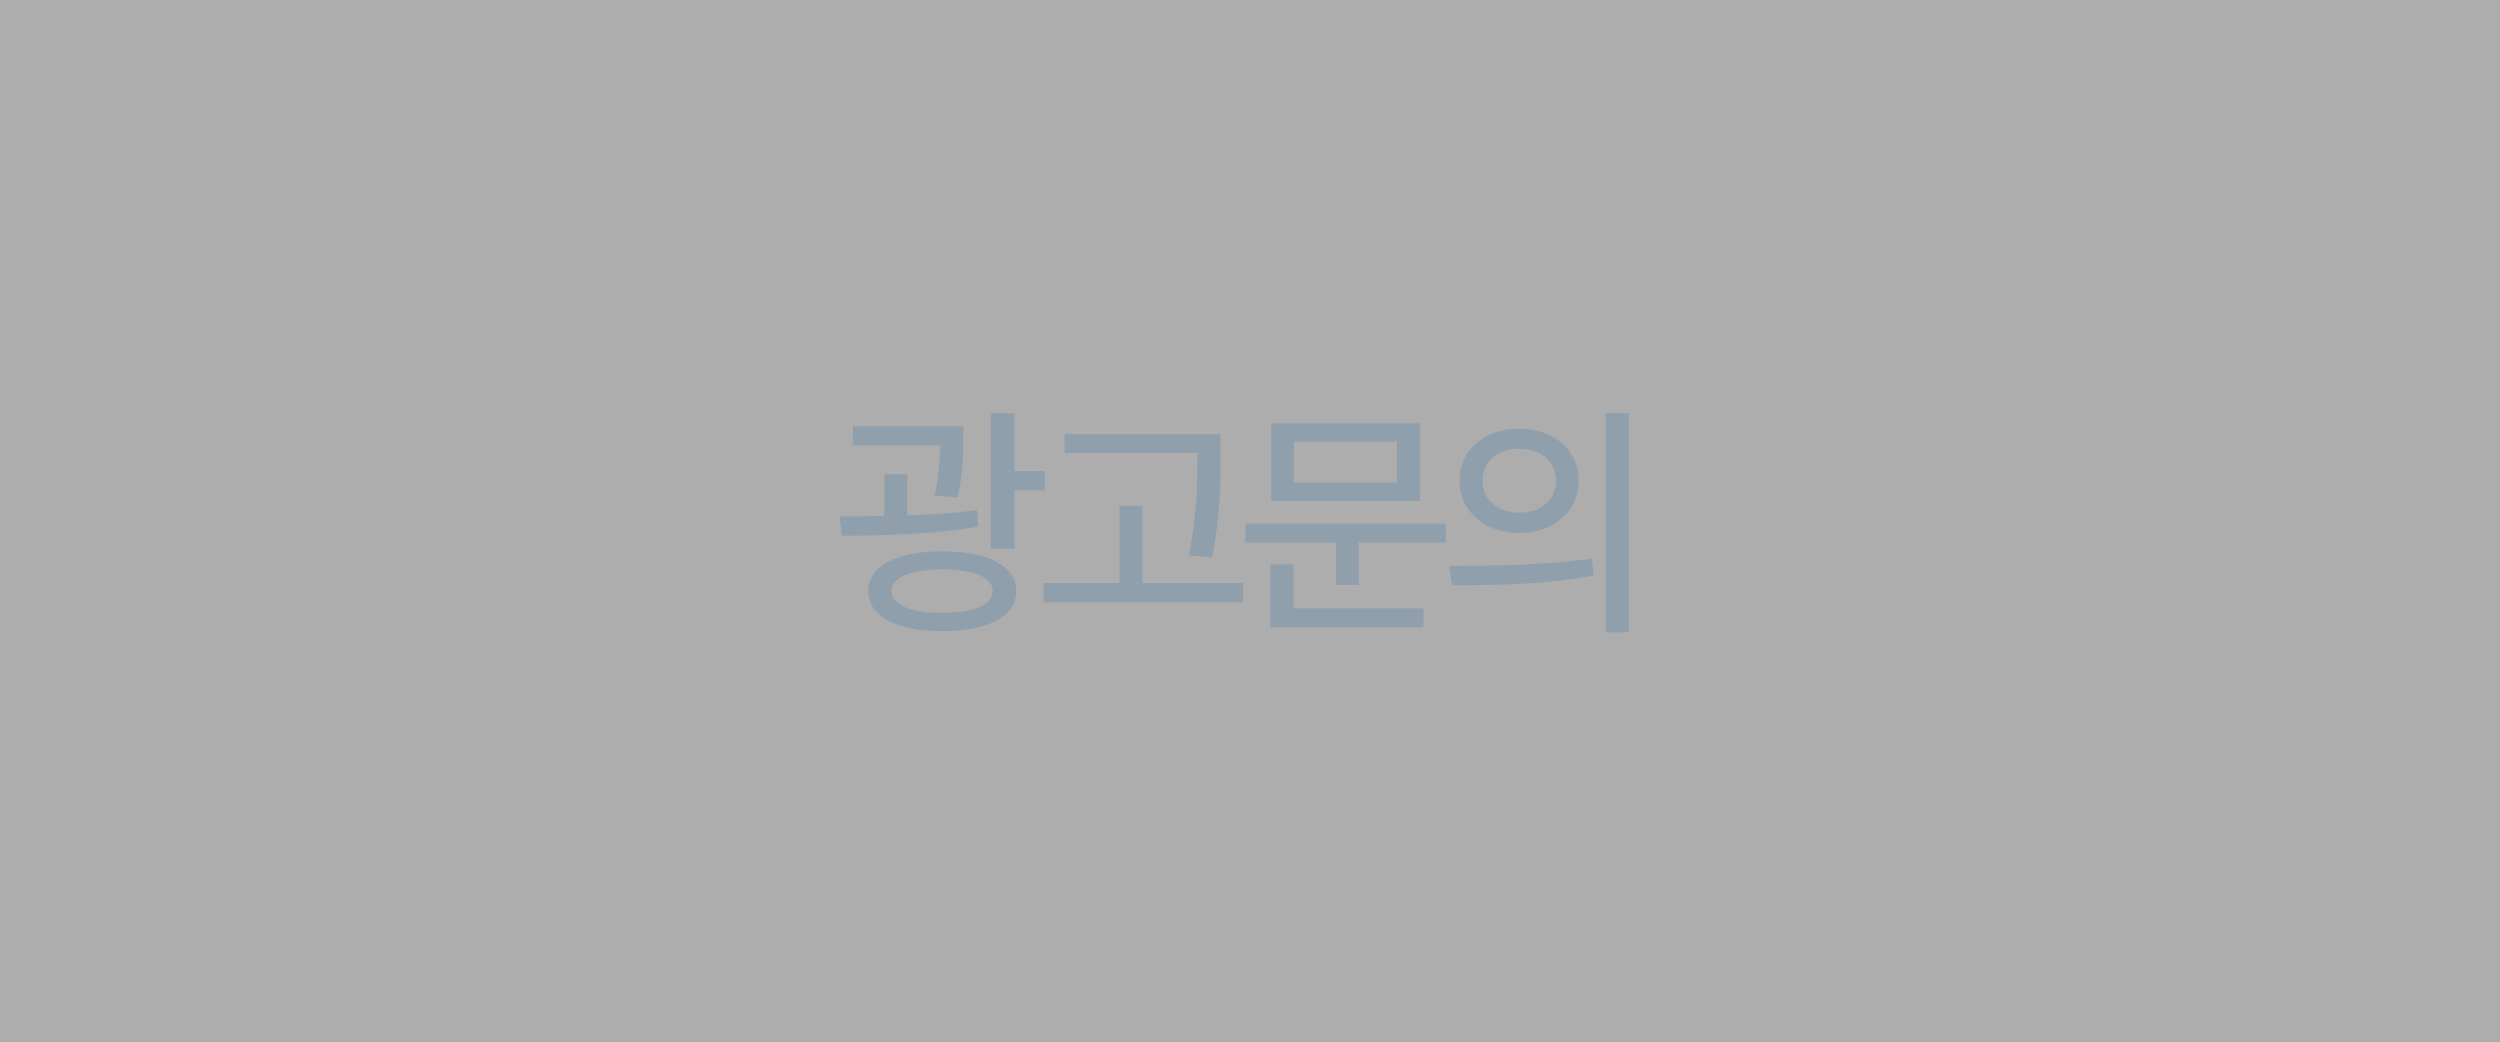
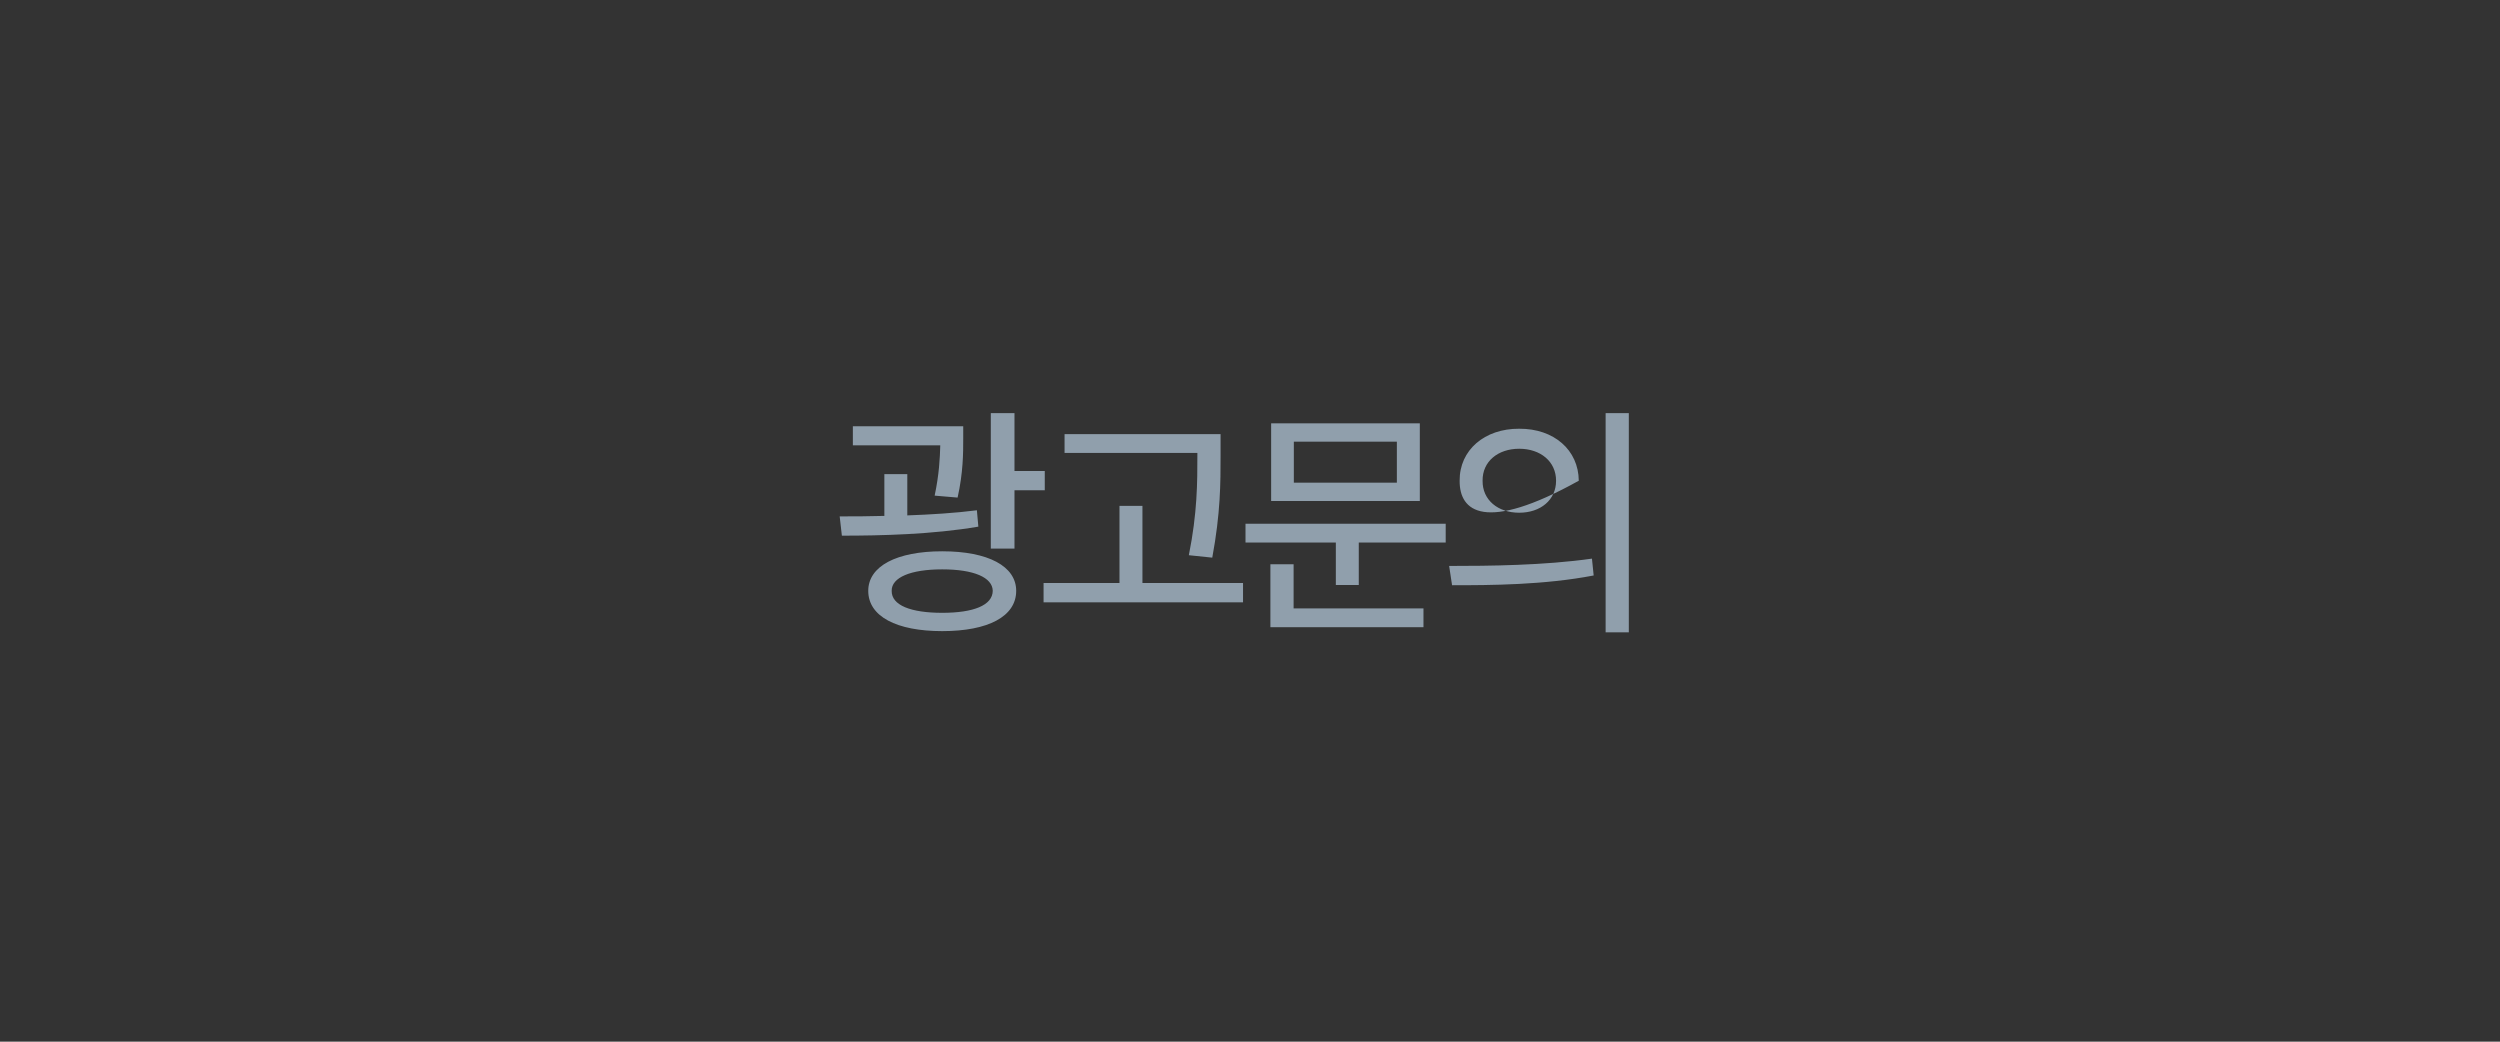
<svg xmlns="http://www.w3.org/2000/svg" width="180" height="75" viewBox="0 0 180 75" fill="none">
  <rect x="0" y="0" width="180" height="75" fill="#333333" stroke="none" />
-   <rect width="180" height="75" fill="white" fill-opacity="0.6" />
-   <path d="M69.352 30.693V31.59C69.352 32.592 69.352 34.016 68.947 35.826L67.295 35.685C67.62 34.148 67.673 32.996 67.699 32.065H61.406V30.693H69.352ZM65.326 34.139V37.109C67.022 37.048 68.754 36.942 70.336 36.74L70.441 37.918C67.154 38.48 63.445 38.568 60.615 38.568L60.457 37.18C61.433 37.18 62.531 37.18 63.674 37.145V34.139H65.326ZM73.043 29.744V33.91H75.223V35.299H73.043V39.5H71.338V29.744H73.043ZM67.84 39.693C71.144 39.693 73.166 40.766 73.166 42.541C73.166 44.387 71.144 45.441 67.84 45.441C64.553 45.441 62.514 44.387 62.514 42.541C62.514 40.766 64.553 39.693 67.84 39.693ZM67.84 40.994C65.572 40.994 64.184 41.574 64.201 42.541C64.184 43.578 65.572 44.123 67.84 44.123C70.107 44.123 71.461 43.578 71.478 42.541C71.461 41.574 70.107 40.994 67.84 40.994ZM87.881 31.256V32.803C87.881 34.754 87.881 36.934 87.283 40.15L85.596 39.975C86.211 36.934 86.211 34.701 86.211 32.803V32.609H76.648V31.256H87.881ZM89.498 41.978V43.367H75.137V41.978H80.603V36.424H82.256V41.978H89.498ZM104.09 37.707V39.06H97.832V42.119H96.18V39.06H89.676V37.707H104.09ZM102.227 30.482V36.072H91.522V30.482H102.227ZM93.156 31.801V34.754H100.574V31.801H93.156ZM102.49 43.807V45.16H91.469V40.625H93.139V43.807H102.49ZM109.383 30.869C111.879 30.852 113.654 32.398 113.672 34.613C113.654 36.828 111.879 38.375 109.383 38.375C106.904 38.375 105.076 36.828 105.094 34.613C105.076 32.398 106.904 30.852 109.383 30.869ZM109.383 32.31C107.854 32.31 106.729 33.225 106.746 34.613C106.729 36.002 107.854 36.916 109.383 36.916C110.912 36.916 112.037 36.002 112.037 34.613C112.037 33.225 110.912 32.31 109.383 32.31ZM117.275 29.744V45.529H115.605V29.744H117.275ZM104.338 40.748C107.203 40.748 111.176 40.713 114.621 40.221L114.744 41.434C111.176 42.119 107.361 42.137 104.549 42.137L104.338 40.748Z" fill="#909FAC" />
+   <path d="M69.352 30.693V31.59C69.352 32.592 69.352 34.016 68.947 35.826L67.295 35.685C67.62 34.148 67.673 32.996 67.699 32.065H61.406V30.693H69.352ZM65.326 34.139V37.109C67.022 37.048 68.754 36.942 70.336 36.74L70.441 37.918C67.154 38.48 63.445 38.568 60.615 38.568L60.457 37.18C61.433 37.18 62.531 37.18 63.674 37.145V34.139H65.326ZM73.043 29.744V33.91H75.223V35.299H73.043V39.5H71.338V29.744H73.043ZM67.84 39.693C71.144 39.693 73.166 40.766 73.166 42.541C73.166 44.387 71.144 45.441 67.84 45.441C64.553 45.441 62.514 44.387 62.514 42.541C62.514 40.766 64.553 39.693 67.84 39.693ZM67.84 40.994C65.572 40.994 64.184 41.574 64.201 42.541C64.184 43.578 65.572 44.123 67.84 44.123C70.107 44.123 71.461 43.578 71.478 42.541C71.461 41.574 70.107 40.994 67.84 40.994ZM87.881 31.256V32.803C87.881 34.754 87.881 36.934 87.283 40.15L85.596 39.975C86.211 36.934 86.211 34.701 86.211 32.803V32.609H76.648V31.256H87.881ZM89.498 41.978V43.367H75.137V41.978H80.603V36.424H82.256V41.978H89.498ZM104.09 37.707V39.06H97.832V42.119H96.18V39.06H89.676V37.707H104.09ZM102.227 30.482V36.072H91.522V30.482H102.227ZM93.156 31.801V34.754H100.574V31.801H93.156ZM102.49 43.807V45.16H91.469V40.625H93.139V43.807H102.49ZM109.383 30.869C111.879 30.852 113.654 32.398 113.672 34.613C106.904 38.375 105.076 36.828 105.094 34.613C105.076 32.398 106.904 30.852 109.383 30.869ZM109.383 32.31C107.854 32.31 106.729 33.225 106.746 34.613C106.729 36.002 107.854 36.916 109.383 36.916C110.912 36.916 112.037 36.002 112.037 34.613C112.037 33.225 110.912 32.31 109.383 32.31ZM117.275 29.744V45.529H115.605V29.744H117.275ZM104.338 40.748C107.203 40.748 111.176 40.713 114.621 40.221L114.744 41.434C111.176 42.119 107.361 42.137 104.549 42.137L104.338 40.748Z" fill="#909FAC" />
</svg>